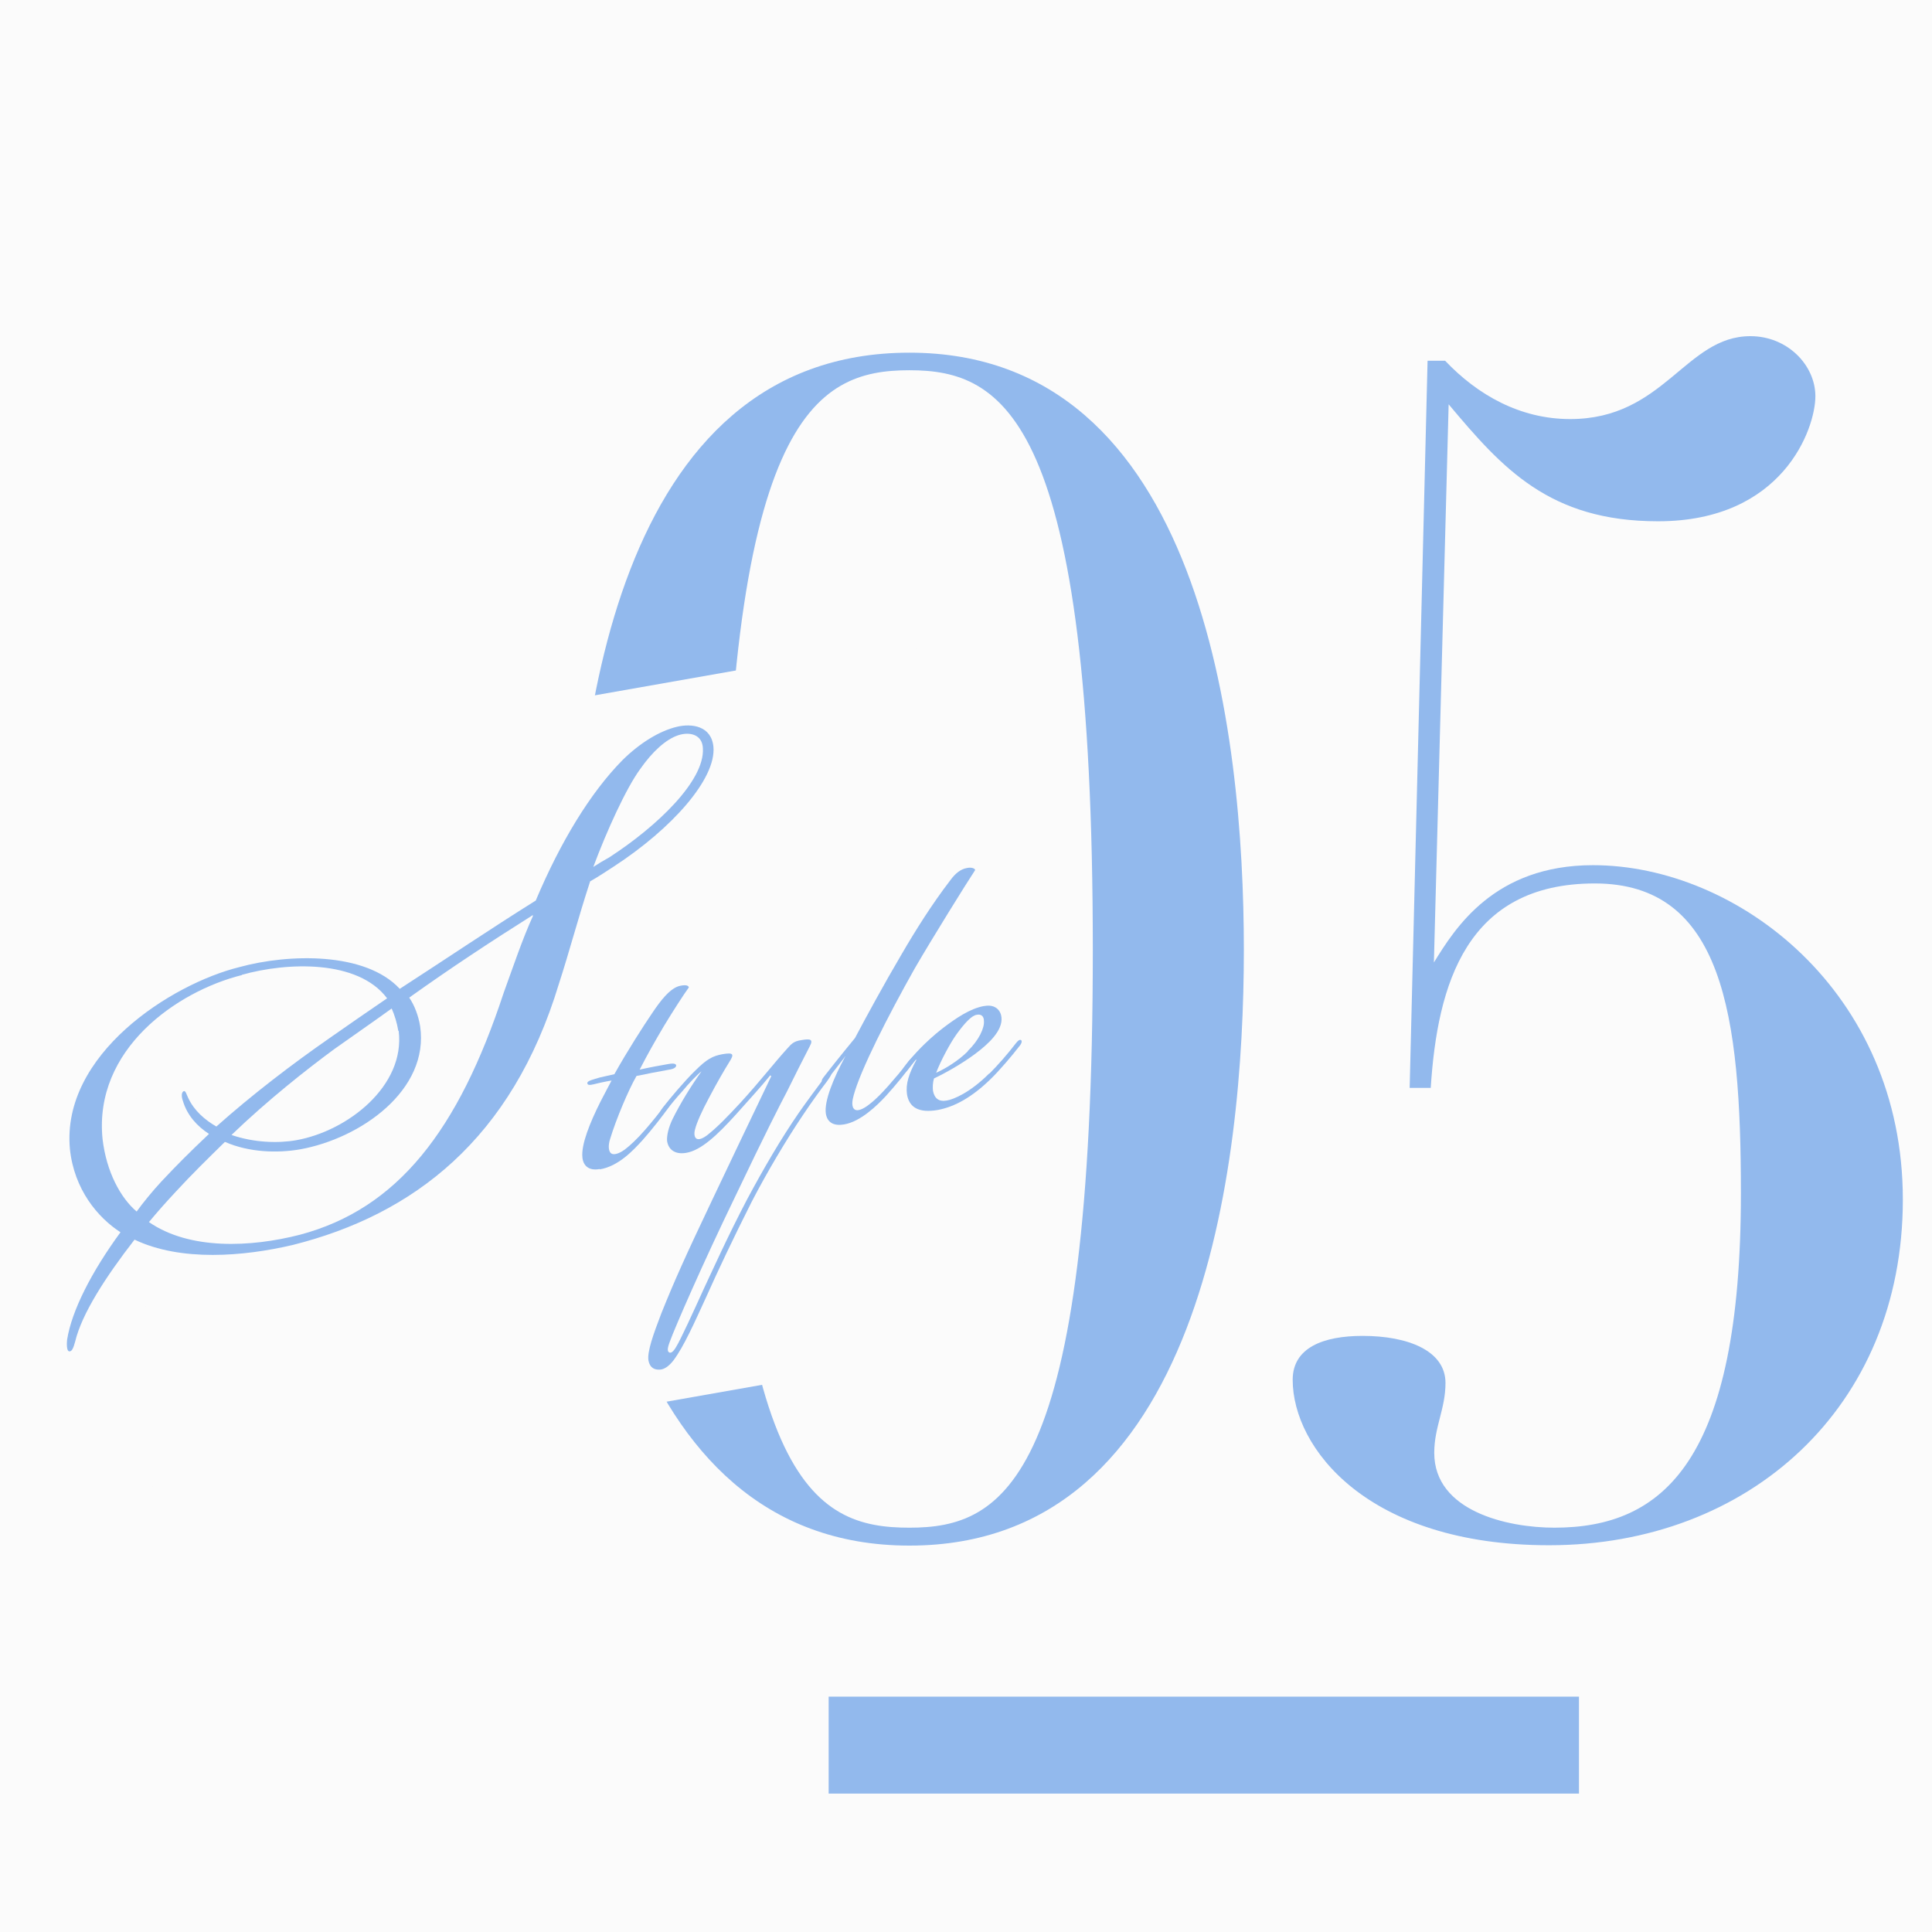
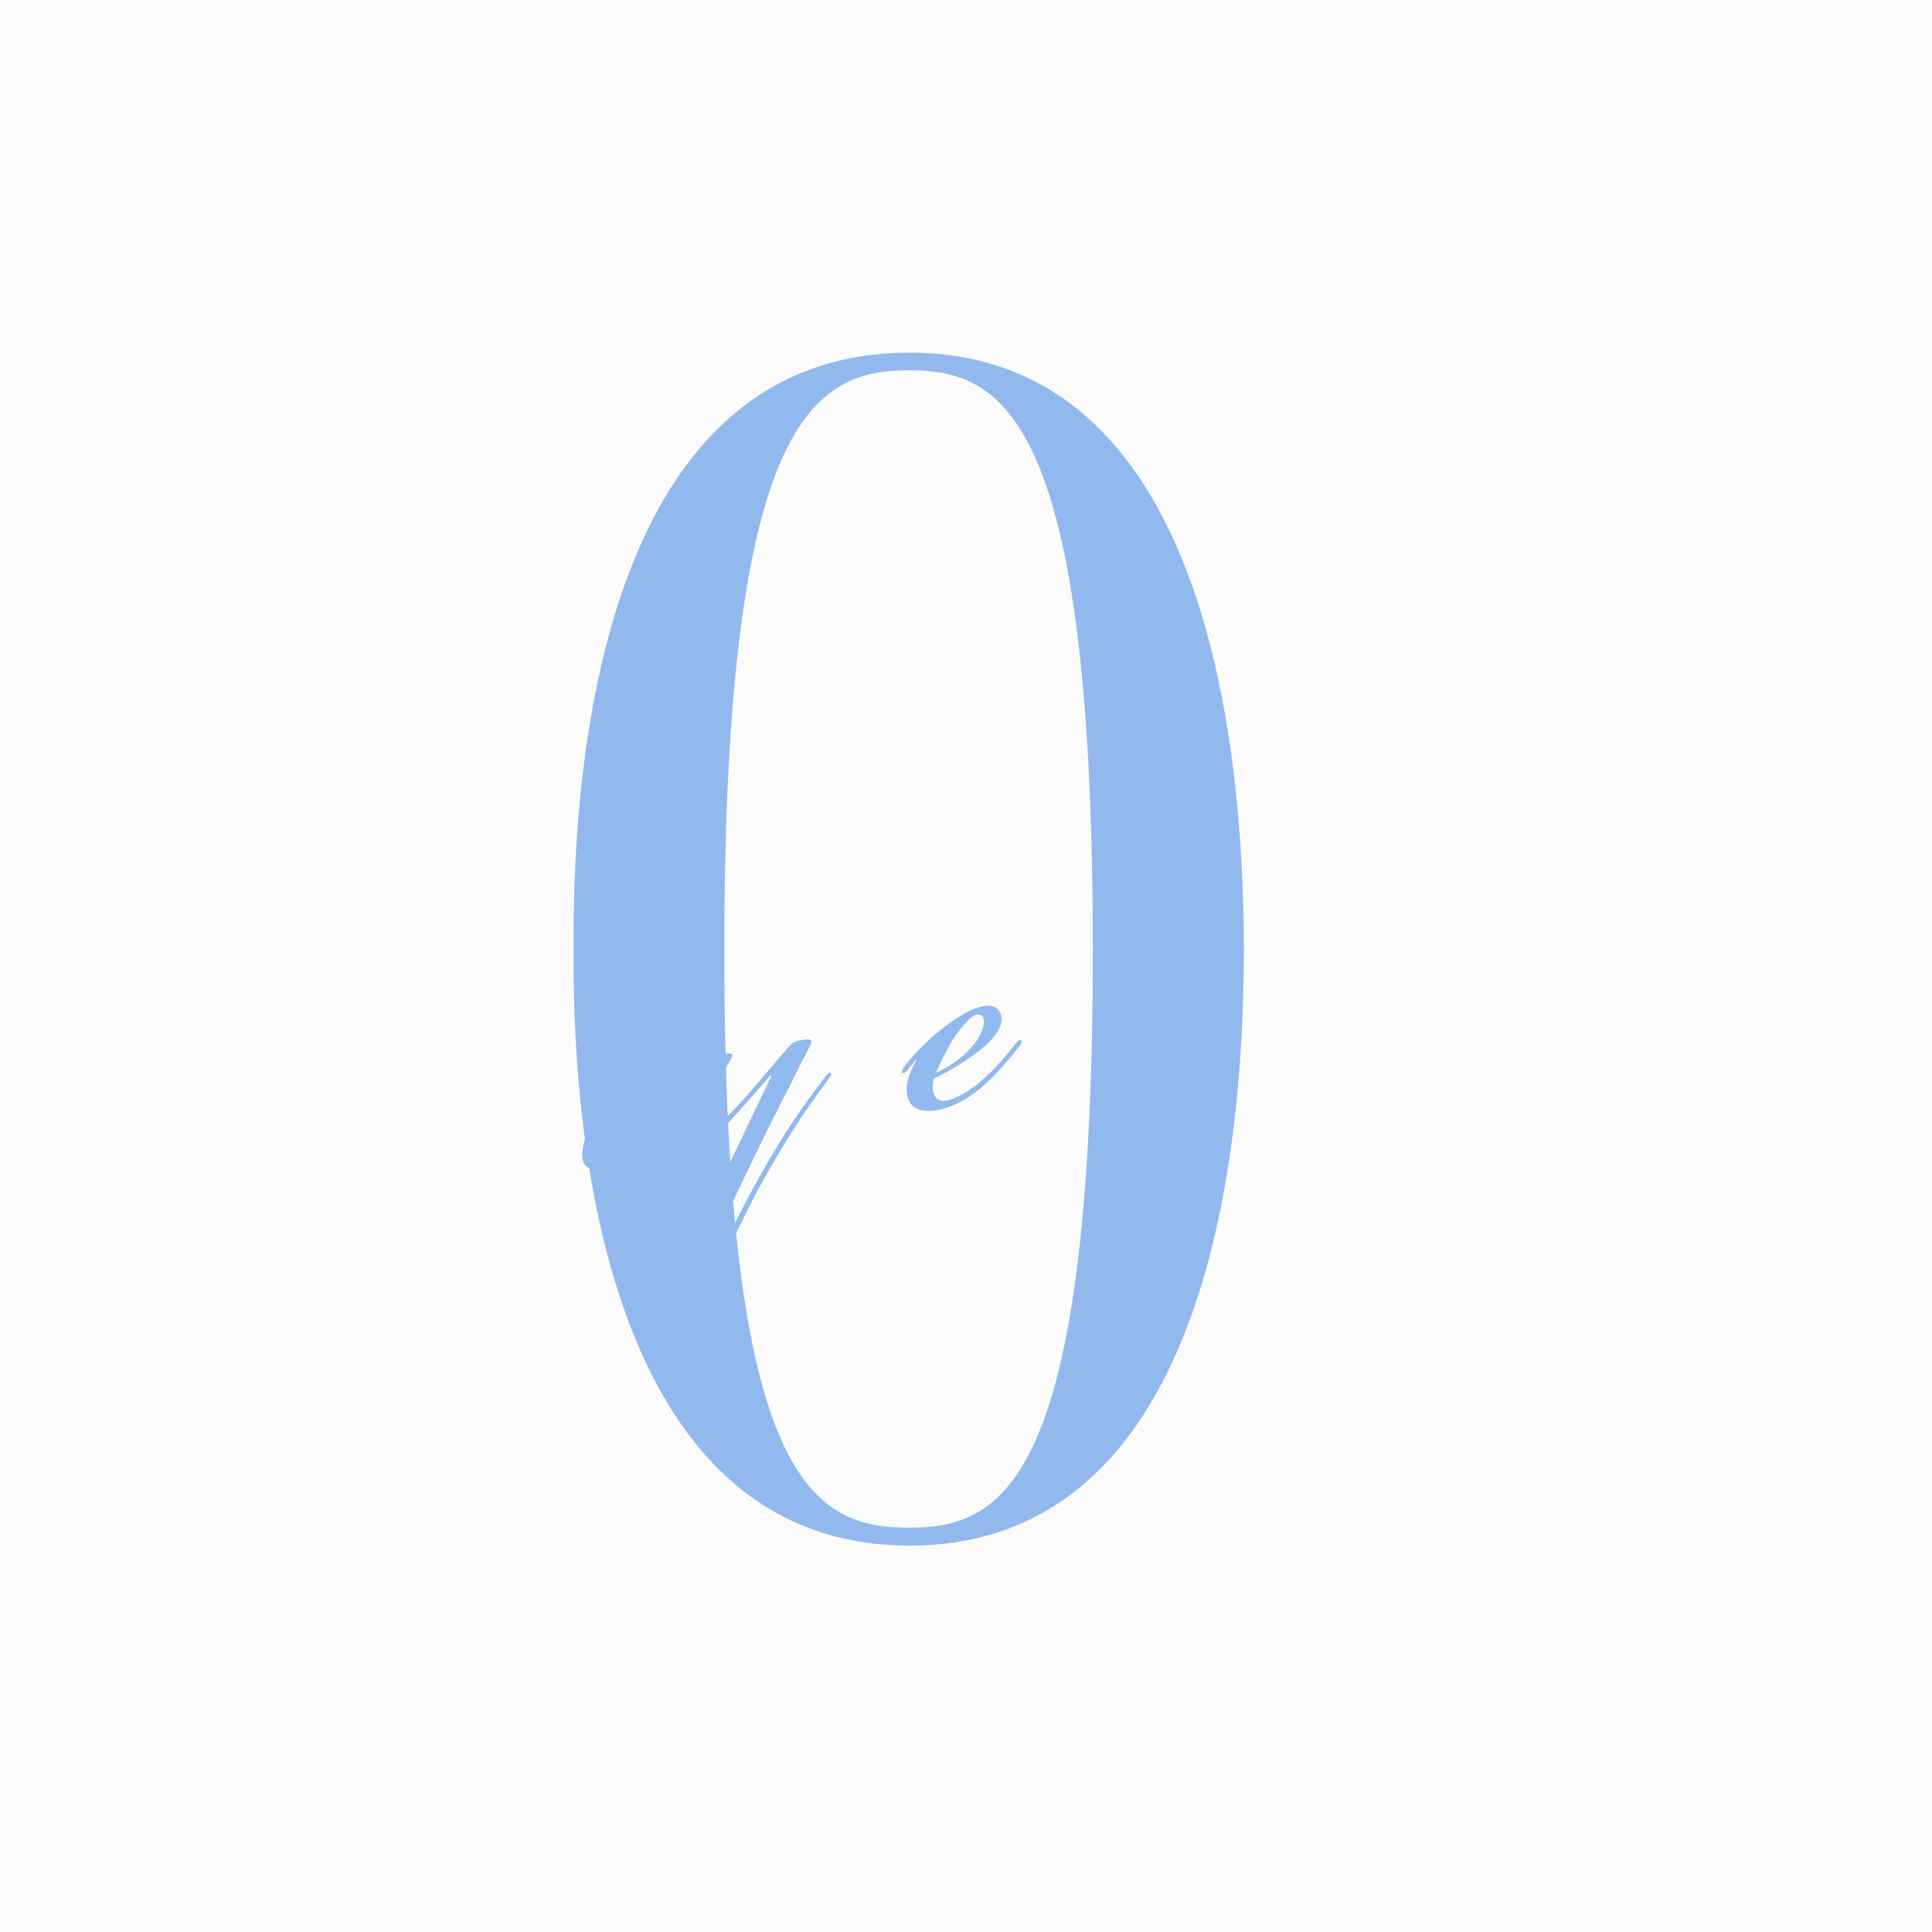
<svg xmlns="http://www.w3.org/2000/svg" id="_レイヤー_2" viewBox="0 0 55 55">
  <defs>
    <style>.cls-1{fill:#fbfbfb;}.cls-1,.cls-2{stroke-width:0px;}.cls-2{fill:#92b9ed;}</style>
  </defs>
  <g id="design">
    <rect class="cls-1" width="55" height="55" />
    <path class="cls-2" d="M25.89,10.04c8.32,0,9.52,10.81,9.52,17s-1.2,16.96-9.52,16.96-9.61-10.81-9.56-16.96c-.05-6.19,1.16-17,9.56-17ZM25.89,43.49c2.68,0,5.22-1.29,5.22-16.45s-2.54-16.5-5.22-16.5-5.27,1.29-5.27,16.5,2.54,16.45,5.27,16.45Z" />
-     <path class="cls-2" d="M40.63,10.27h.51c.92.97,2.13,1.66,3.56,1.66,2.68,0,3.28-2.36,5.13-2.36,1.06,0,1.85.83,1.85,1.71,0,.92-.92,3.56-4.48,3.56-3.1,0-4.44-1.52-5.96-3.33l-.42,15.89c.6-.97,1.71-2.77,4.53-2.77,4.11,0,8.82,3.6,8.82,9.52s-4.39,9.84-10.07,9.84c-5.17,0-7.3-2.77-7.3-4.71,0-.92.88-1.25,1.99-1.25,1.29,0,2.36.42,2.36,1.34,0,.74-.32,1.25-.32,1.99,0,1.66,2.08,2.13,3.42,2.13,3.1,0,5.31-1.89,5.31-9.52,0-5.08-.51-8.82-4.16-8.82s-4.48,2.86-4.67,5.82h-.6l.51-20.7Z" />
-     <polygon class="cls-1" points="29.54 38.04 4.36 42.48 3.51 22.16 26.04 18.19 29.54 38.04" />
-     <path class="cls-2" d="M15.25,25.64c.7-1.66,1.55-3.07,2.48-4.01.49-.48,1.04-.82,1.54-.94.42-.1.98-.03,1.04.57.08.91-1.18,2.33-2.84,3.41-.17.11-.47.31-.67.42-.34,1.04-.6,2.03-.89,2.92-1.34,4.43-4.15,6.57-7.57,7.43-1.4.33-3.19.48-4.51-.15-.83,1.07-1.5,2.11-1.69,2.9-.05.18-.09.29-.17.28-.08-.01-.07-.24-.06-.33.13-.83.7-1.94,1.52-3.06-.65-.42-1.32-1.22-1.44-2.37-.25-2.69,2.88-4.7,4.83-5.18,1.39-.38,3.58-.44,4.56.62,1.36-.88,2.54-1.68,3.85-2.5ZM6.88,27.76c-1.84.46-4.22,2.11-3.96,4.67.11.93.51,1.67.97,2.06.18-.25.45-.58.7-.85.44-.47.81-.84,1.36-1.36-.34-.22-.62-.53-.74-.93-.05-.13-.05-.27.03-.29.05,0,.07.1.12.2.17.36.47.62.8.81,1.02-.91,2.16-1.78,3.24-2.53.54-.38,1.08-.75,1.62-1.12-.83-1.11-2.85-1.03-4.13-.67ZM6.4,32.51c-.49.48-.94.92-1.4,1.42-.28.3-.51.56-.76.86,1.16.8,2.9.72,4.3.36,2.78-.74,4.51-2.97,5.8-6.89.28-.77.53-1.52.83-2.18v-.03c-1.22.77-2.33,1.5-3.52,2.35.15.22.26.51.31.81.27,1.82-1.69,3.2-3.42,3.51-.64.11-1.44.09-2.13-.21ZM11.34,29.35c-.04-.24-.11-.46-.19-.64-.51.37-1.05.74-1.64,1.16-.8.59-1.89,1.45-2.92,2.44.64.22,1.33.24,1.84.15,1.47-.26,3.11-1.55,2.92-3.11ZM17.34,24.41c1.36-.88,2.72-2.18,2.67-3.1-.01-.39-.36-.49-.7-.38-.36.12-.74.47-1.09.97-.4.55-.95,1.76-1.33,2.78.12-.08.32-.2.45-.27Z" />
    <path class="cls-2" d="M17.08,33.28h-.01c-.32.06-.47-.11-.49-.33-.04-.37.22-1,.51-1.58.1-.2.27-.51.32-.61-.19.03-.49.1-.52.11-.09.02-.17.03-.17-.04,0-.06.16-.1.37-.16.01,0,.31-.07.4-.09.35-.63.83-1.38,1.09-1.76.21-.31.5-.71.8-.76.16-.03.22,0,.23.05-.14.19-.45.67-.71,1.1-.26.44-.47.81-.69,1.24.31-.07.59-.12.82-.16.17-.03.22,0,.22.05-.02.08-.13.1-.25.12-.32.06-.55.1-.88.17-.23.4-.58,1.23-.75,1.79-.06.18-.06.39.06.43.09.03.24-.04.35-.12.16-.12.37-.32.57-.55.22-.25.44-.53.57-.7.06-.07.13-.17.18-.14.03.02.01.07-.07.19-.13.19-.48.64-.74.93-.25.27-.67.74-1.22.83Z" />
    <path class="cls-2" d="M21.93,30.61c-.24.3-.68.78-1,1.14-.51.56-.97,1-1.4,1.07-.3.05-.5-.08-.54-.34-.01-.16.04-.38.16-.63.23-.46.52-.93.82-1.35-.09.06-.37.35-.55.57-.19.21-.31.36-.43.51-.1.12-.15.18-.2.16-.03-.02-.02-.09.12-.26.13-.17.57-.7.88-1,.33-.33.5-.42.78-.47.3-.05.34-.01.2.21-.15.24-.37.62-.59,1.04-.19.35-.35.71-.39.88-.04.13-.02.23.03.27.07.05.19,0,.32-.1.29-.23.56-.51.95-.93.6-.66.93-1.1,1.33-1.54.1-.11.17-.2.39-.23.24-.04.36-.04.24.18-.18.35-.43.84-.65,1.29-.19.36-.63,1.22-1.44,2.92-.96,1.98-1.75,3.8-1.89,4.19-.08.21-.07.28-.02.31s.12-.02.2-.16c.12-.19.49-1,.79-1.66.25-.53.65-1.43,1.23-2.54.46-.86.96-1.72,1.47-2.46.18-.26.57-.79.73-1,.04-.05.13-.17.18-.14.04.04-.02.12-.12.26-.16.21-.41.55-.69.97-.45.67-1,1.59-1.44,2.44-.52,1.03-.96,1.96-1.29,2.7-.34.74-.64,1.42-.94,1.82-.11.14-.24.25-.38.26-.16.01-.29-.05-.33-.26-.04-.25.14-.75.37-1.35.37-.92.67-1.59,1.44-3.21.52-1.09,1.04-2.19,1.69-3.54h-.02Z" />
-     <path class="cls-2" d="M24.05,30.09c-.18.23-.36.47-.5.64-.07.09-.11.11-.15.07-.02-.04.01-.09.05-.14.05-.07.51-.65.89-1.11.29-.55.84-1.56,1.33-2.39.39-.67.86-1.42,1.39-2.11.14-.19.29-.31.47-.34.14-.03.23.02.23.06-.22.33-1.24,1.97-1.72,2.8-.76,1.35-1.55,2.9-1.74,3.62-.03.11-.08.33.04.4.11.06.31-.07.43-.17.17-.13.35-.32.52-.51.22-.25.38-.44.54-.65.05-.07.14-.19.2-.16.03.02,0,.09-.07.19-.14.21-.45.59-.74.91-.25.27-.72.73-1.19.81-.29.05-.48-.05-.52-.31-.05-.35.21-.99.55-1.62h-.02Z" />
    <path class="cls-2" d="M28.17,30.56c.24-.24.52-.56.75-.86.07-.09.11-.11.15-.09.04.04,0,.12-.08.21-.16.21-.55.67-.78.89-.53.52-1.03.8-1.52.89-.53.09-.81-.07-.87-.45-.04-.29.05-.58.27-.98h-.02s-.17.21-.24.3c-.06.07-.1.09-.14.07-.04-.04.01-.11.06-.18.16-.21.27-.33.46-.53.14-.14.38-.37.63-.56.38-.29.78-.56,1.17-.63h.01c.32-.06.47.13.49.32.04.38-.37.76-.76,1.05-.38.28-.84.54-1.16.69-.04.13-.04.26-.03.35.04.22.17.32.39.28.19-.03.66-.22,1.21-.77ZM27.55,29.92c.32-.31.48-.66.46-.86,0-.13-.08-.2-.21-.17-.13.02-.32.21-.56.54-.19.26-.47.79-.59,1.11.27-.12.64-.35.9-.61Z" />
-     <rect class="cls-2" x="23.59" y="48.3" width="21.36" height="2.76" />
  </g>
</svg>